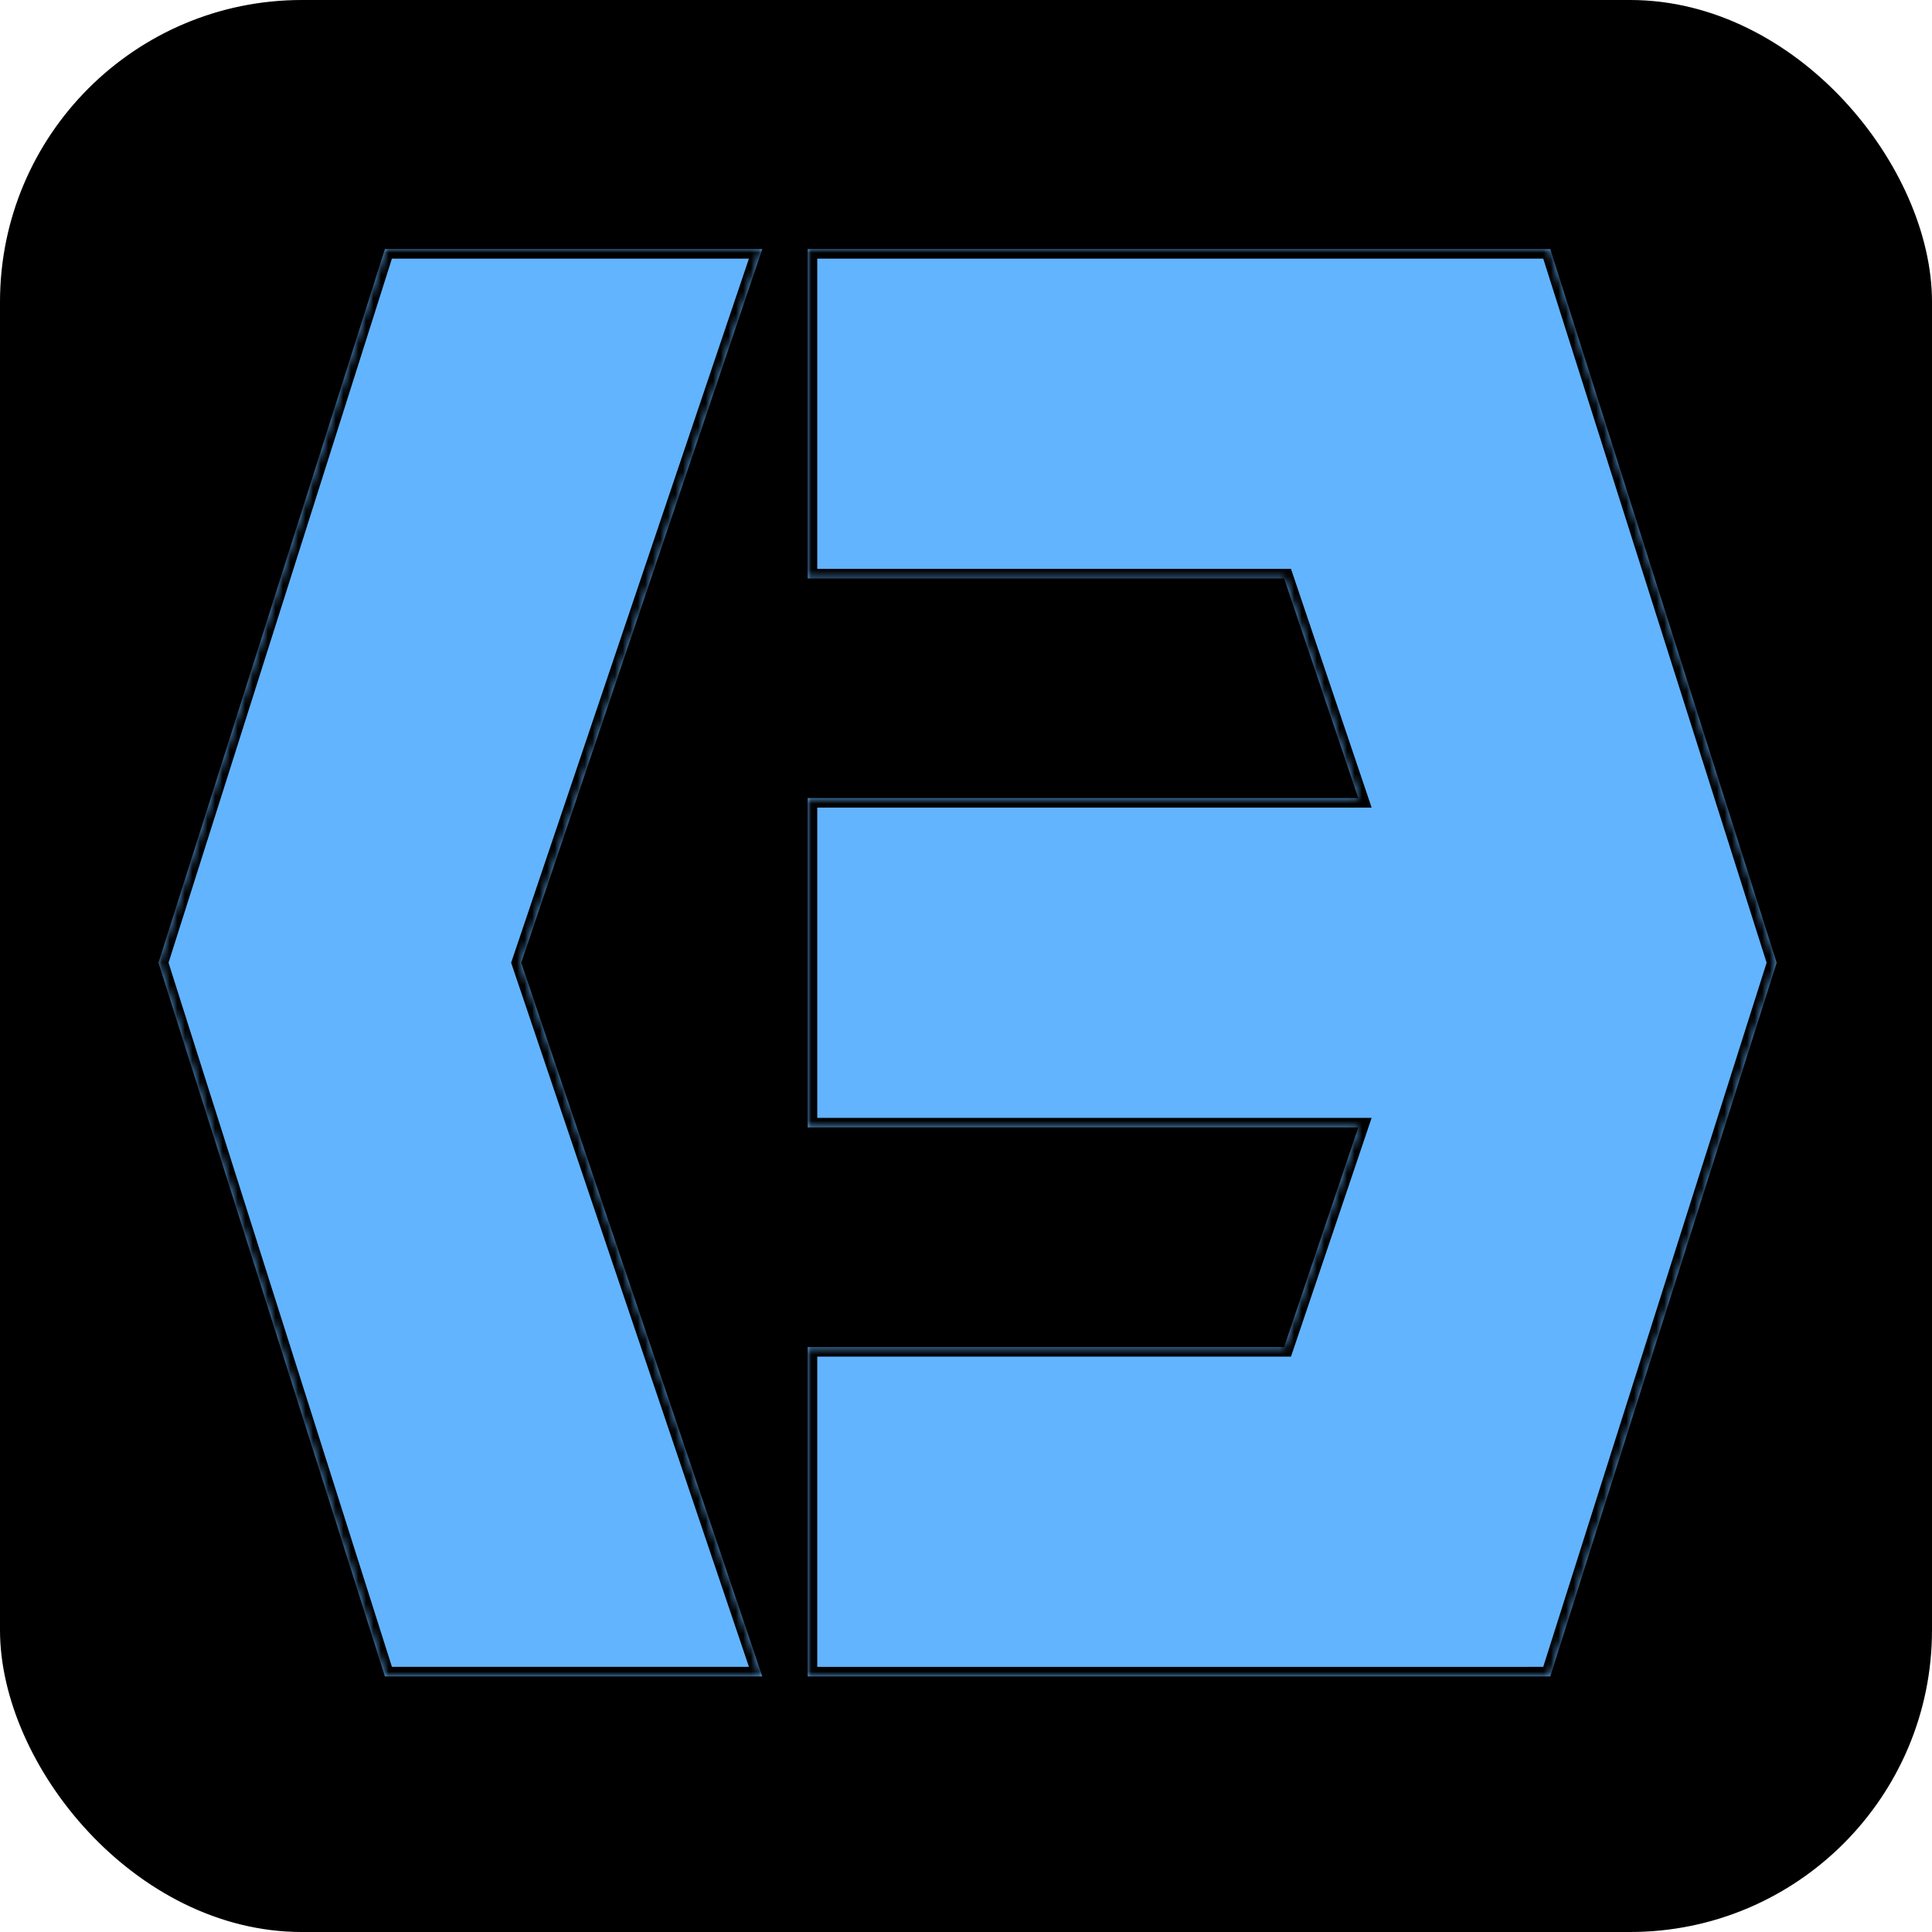
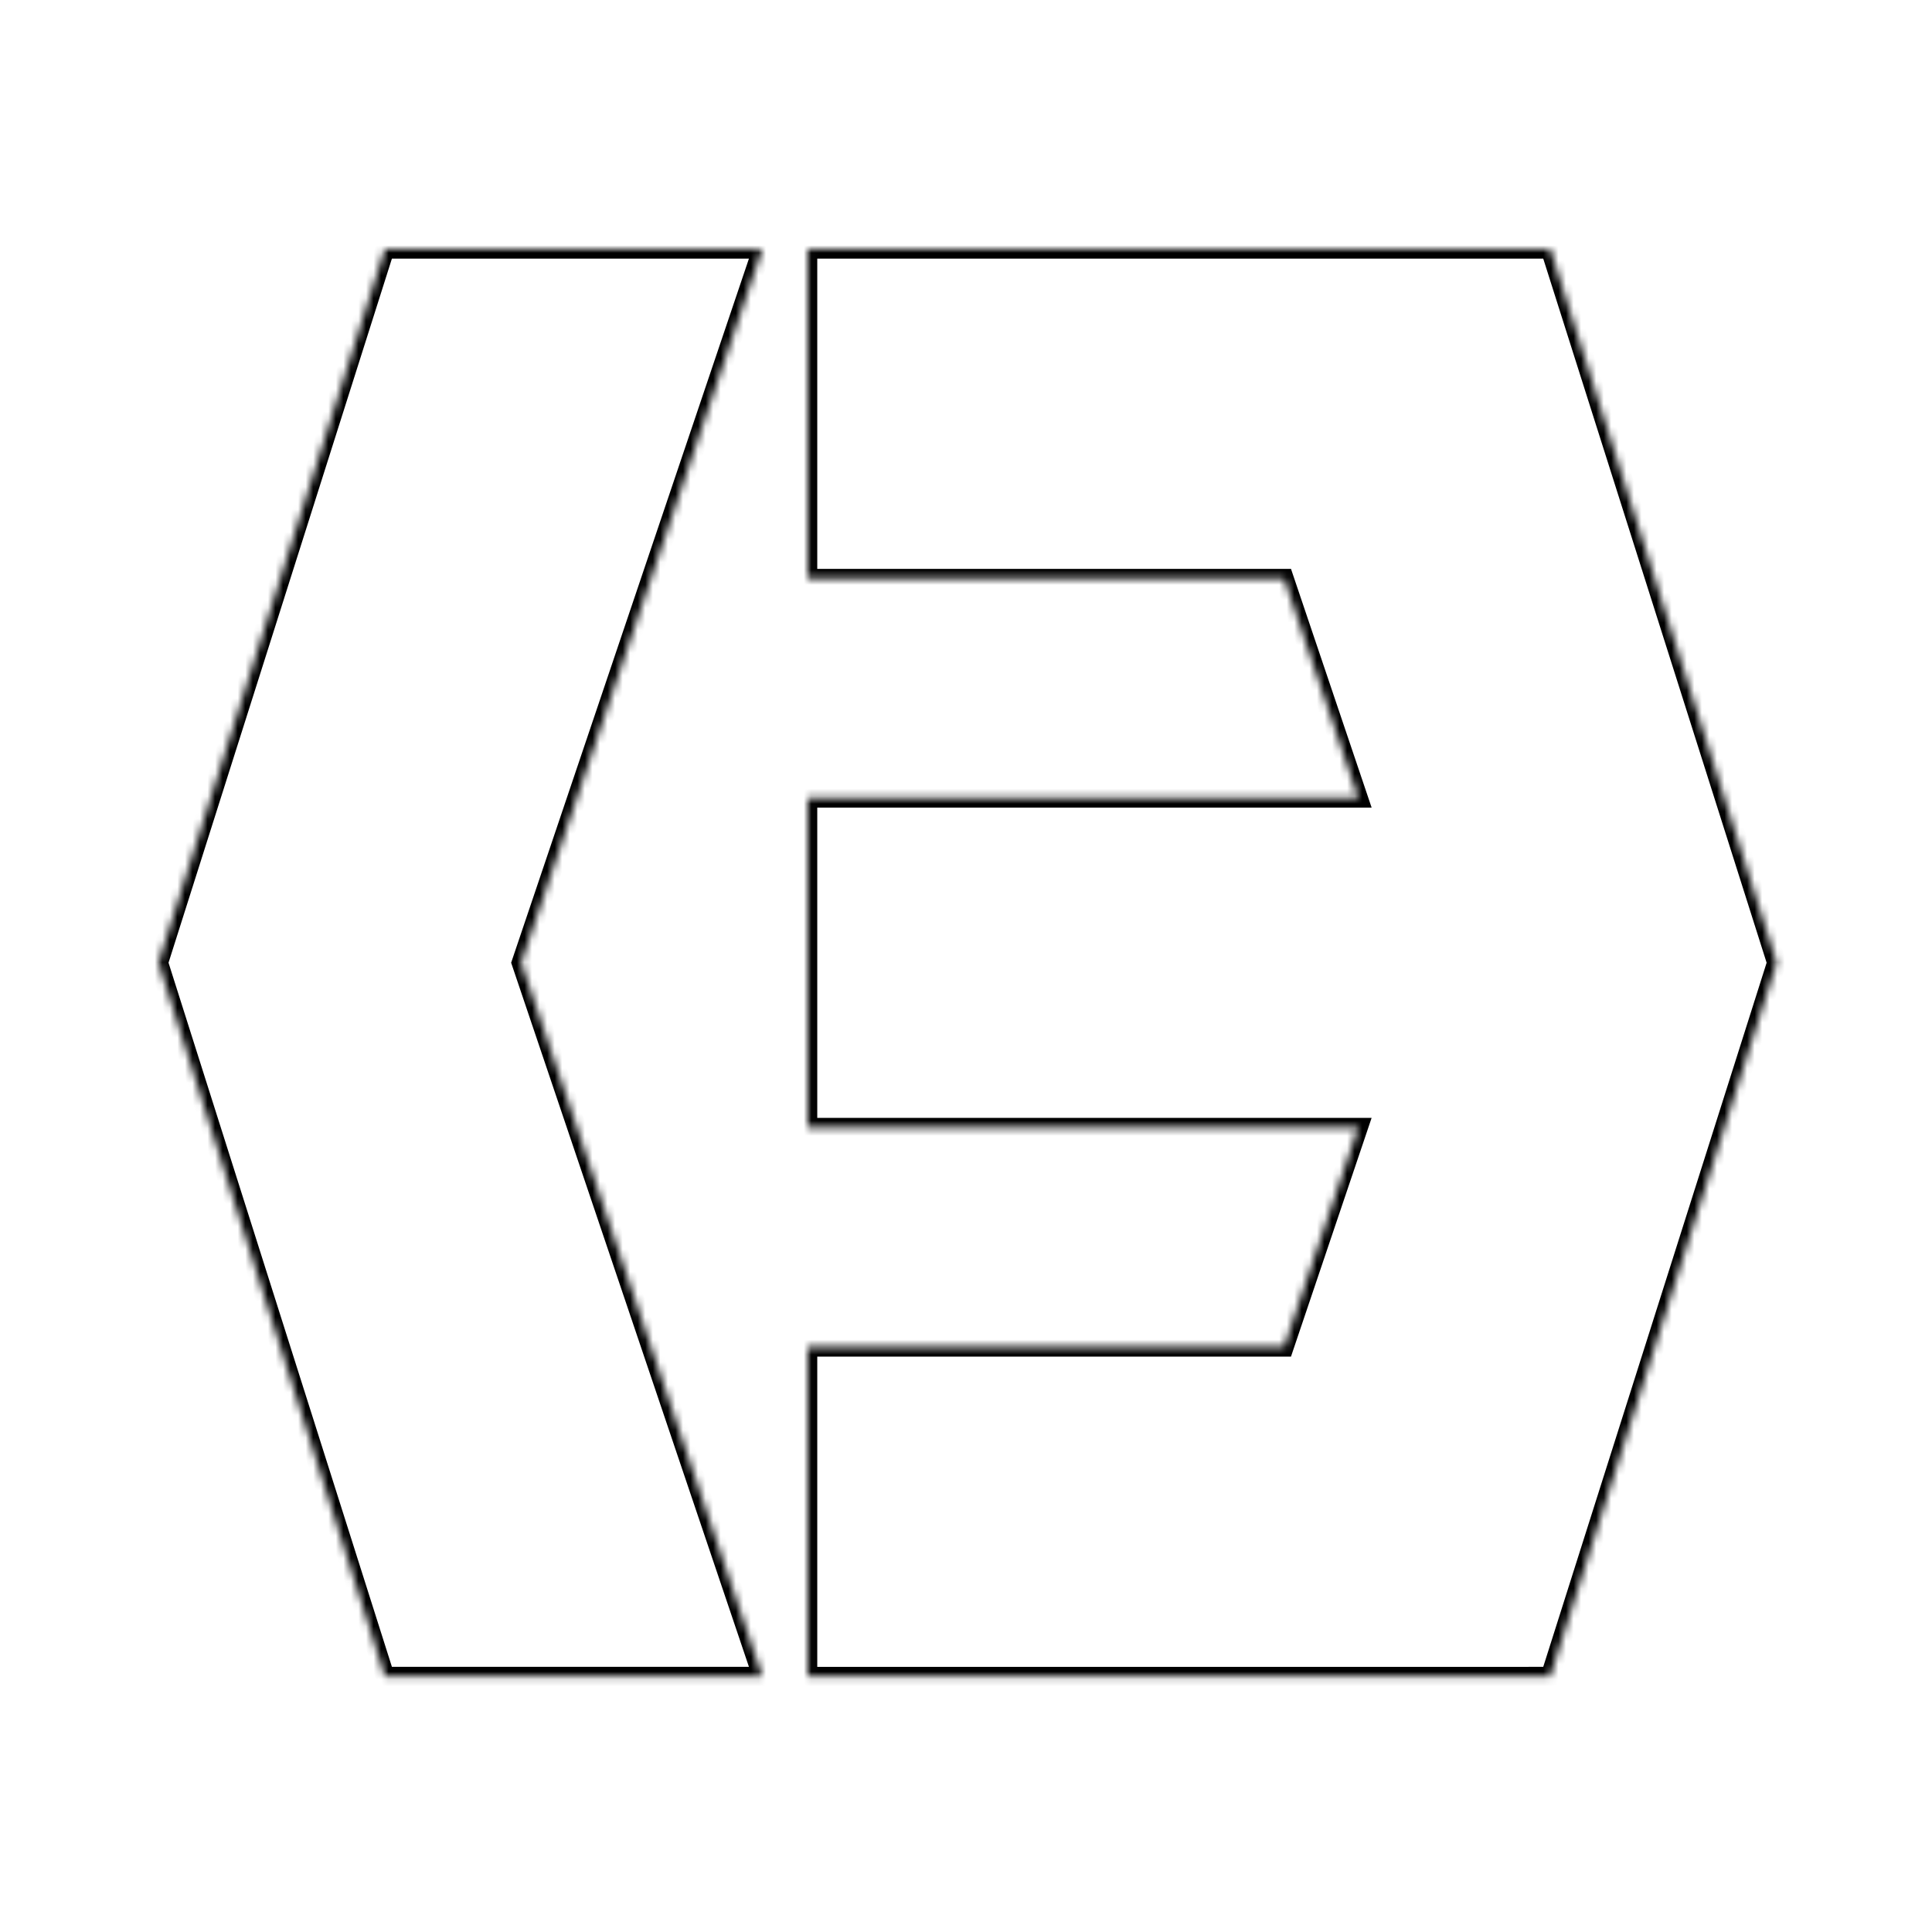
<svg xmlns="http://www.w3.org/2000/svg" width="256" height="256" viewBox="0 0 256 256" fill="none">
-   <rect x="0.5" y="0.5" width="255" height="255" rx="39.5" fill="black" stroke="black" />
  <mask id="path-2-inside-1_31_2" fill="white">
    <path fill-rule="evenodd" clip-rule="evenodd" d="M51.002 33H101.005L69.068 127.567L101.005 222.133H51.002L21 127.567L51.002 33ZM205.416 33H203.803H155.412H107.022V76.646H170.153L179.98 105.744H107.022V149.39H179.98L170.152 178.489H107.022V222.136H203.803V222.133H205.416L235.418 127.567L205.416 33Z" />
  </mask>
-   <path fill-rule="evenodd" clip-rule="evenodd" d="M51.002 33H101.005L69.068 127.567L101.005 222.133H51.002L21 127.567L51.002 33ZM205.416 33H203.803H155.412H107.022V76.646H170.153L179.98 105.744H107.022V149.39H179.98L170.152 178.489H107.022V222.136H203.803V222.133H205.416L235.418 127.567L205.416 33Z" fill="#62B4FF" />
  <path d="M101.005 33L102.207 33.406L102.773 31.731H101.005V33ZM51.002 33V31.731H50.073L49.793 32.616L51.002 33ZM69.068 127.567L67.866 127.161L67.728 127.567L67.866 127.973L69.068 127.567ZM101.005 222.133V223.402H102.773L102.207 221.727L101.005 222.133ZM51.002 222.133L49.793 222.517L50.073 223.402H51.002V222.133ZM21 127.567L19.791 127.183L19.669 127.567L19.791 127.95L21 127.567ZM205.416 33L206.625 32.616L206.344 31.731H205.416V33ZM107.022 33V31.731H105.753V33H107.022ZM107.022 76.646H105.753V77.915H107.022V76.646ZM170.153 76.646L171.355 76.24L171.064 75.377H170.153V76.646ZM179.98 105.744V107.013H181.748L181.182 105.338L179.98 105.744ZM107.022 105.744V104.475H105.753V105.744H107.022ZM107.022 149.39H105.753V150.659H107.022V149.39ZM179.98 149.39L181.182 149.796L181.747 148.122H179.98V149.39ZM170.152 178.489V179.758H171.063L171.354 178.895L170.152 178.489ZM107.022 178.489V177.22H105.753V178.489H107.022ZM107.022 222.136H105.753V223.404H107.022V222.136ZM203.803 222.136V223.404H205.072V222.136H203.803ZM203.803 222.133V220.865H202.534V222.133H203.803ZM205.416 222.133V223.402H206.344L206.625 222.517L205.416 222.133ZM235.418 127.567L236.627 127.95L236.749 127.567L236.627 127.183L235.418 127.567ZM101.005 31.731H51.002V34.269H101.005V31.731ZM70.27 127.973L102.207 33.406L99.803 32.594L67.866 127.161L70.27 127.973ZM102.207 221.727L70.27 127.161L67.866 127.973L99.803 222.539L102.207 221.727ZM51.002 223.402H101.005V220.865H51.002V223.402ZM19.791 127.95L49.793 222.517L52.211 221.75L22.209 127.183L19.791 127.95ZM49.793 32.616L19.791 127.183L22.209 127.95L52.211 33.384L49.793 32.616ZM203.803 34.269H205.416V31.731H203.803V34.269ZM155.412 34.269H203.803V31.731H155.412V34.269ZM107.022 34.269H155.412V31.731H107.022V34.269ZM108.291 76.646V33H105.753V76.646H108.291ZM170.153 75.377H107.022V77.915H170.153V75.377ZM181.182 105.338L171.355 76.24L168.951 77.052L178.778 106.15L181.182 105.338ZM107.022 107.013H179.98V104.475H107.022V107.013ZM108.291 149.39V105.744H105.753V149.39H108.291ZM179.98 148.122H107.022V150.659H179.98V148.122ZM171.354 178.895L181.182 149.796L178.777 148.984L168.95 178.083L171.354 178.895ZM107.022 179.758H170.152V177.22H107.022V179.758ZM108.291 222.136V178.489H105.753V222.136H108.291ZM203.803 220.867H107.022V223.404H203.803V220.867ZM202.534 222.133V222.136H205.072V222.133H202.534ZM205.416 220.865H203.803V223.402H205.416V220.865ZM234.208 127.183L204.206 221.75L206.625 222.517L236.627 127.95L234.208 127.183ZM204.206 33.384L234.208 127.95L236.627 127.183L206.625 32.616L204.206 33.384Z" fill="black" mask="url(#path-2-inside-1_31_2)" />
</svg>